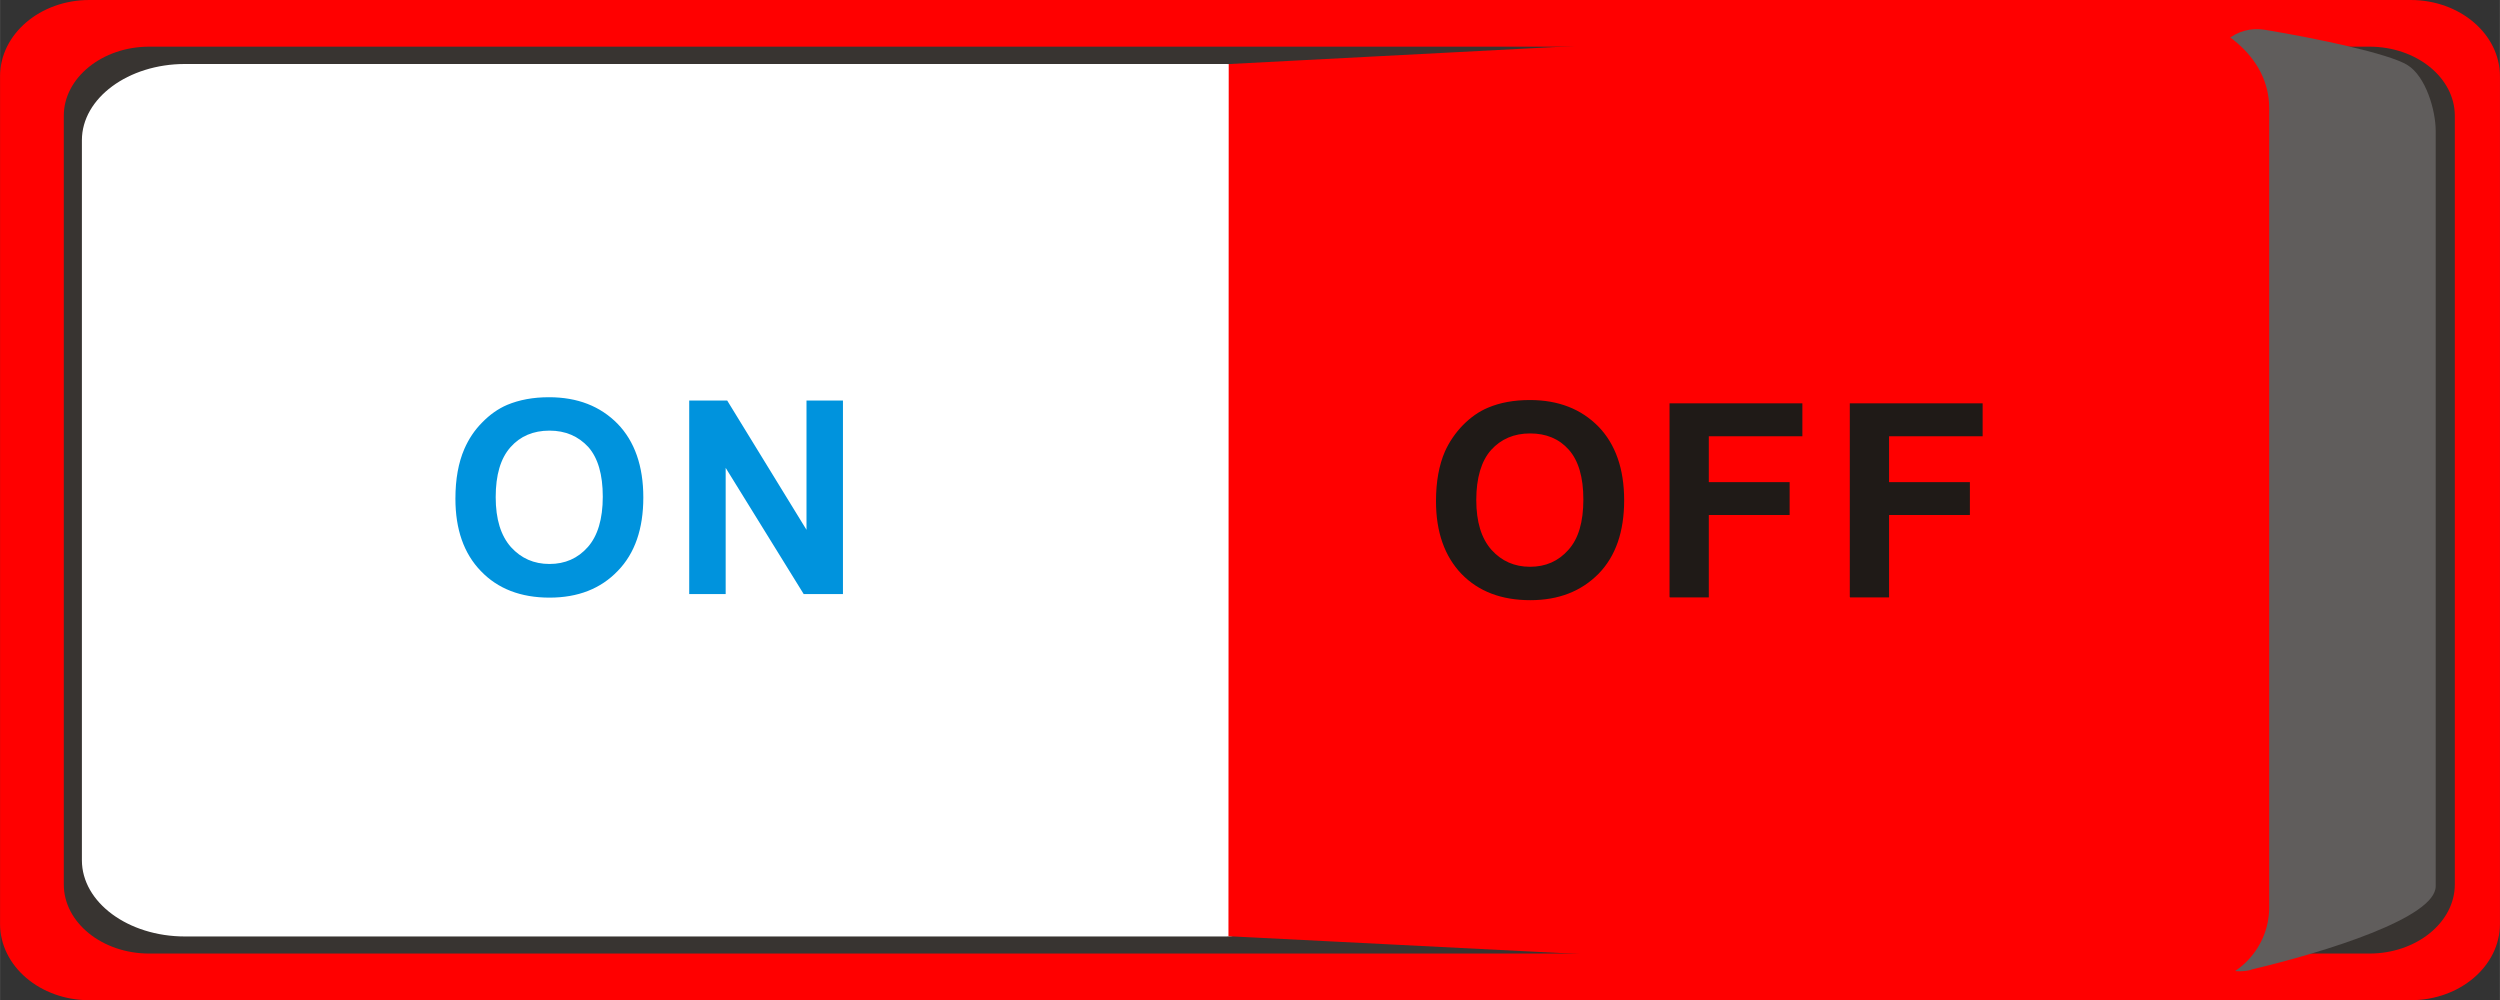
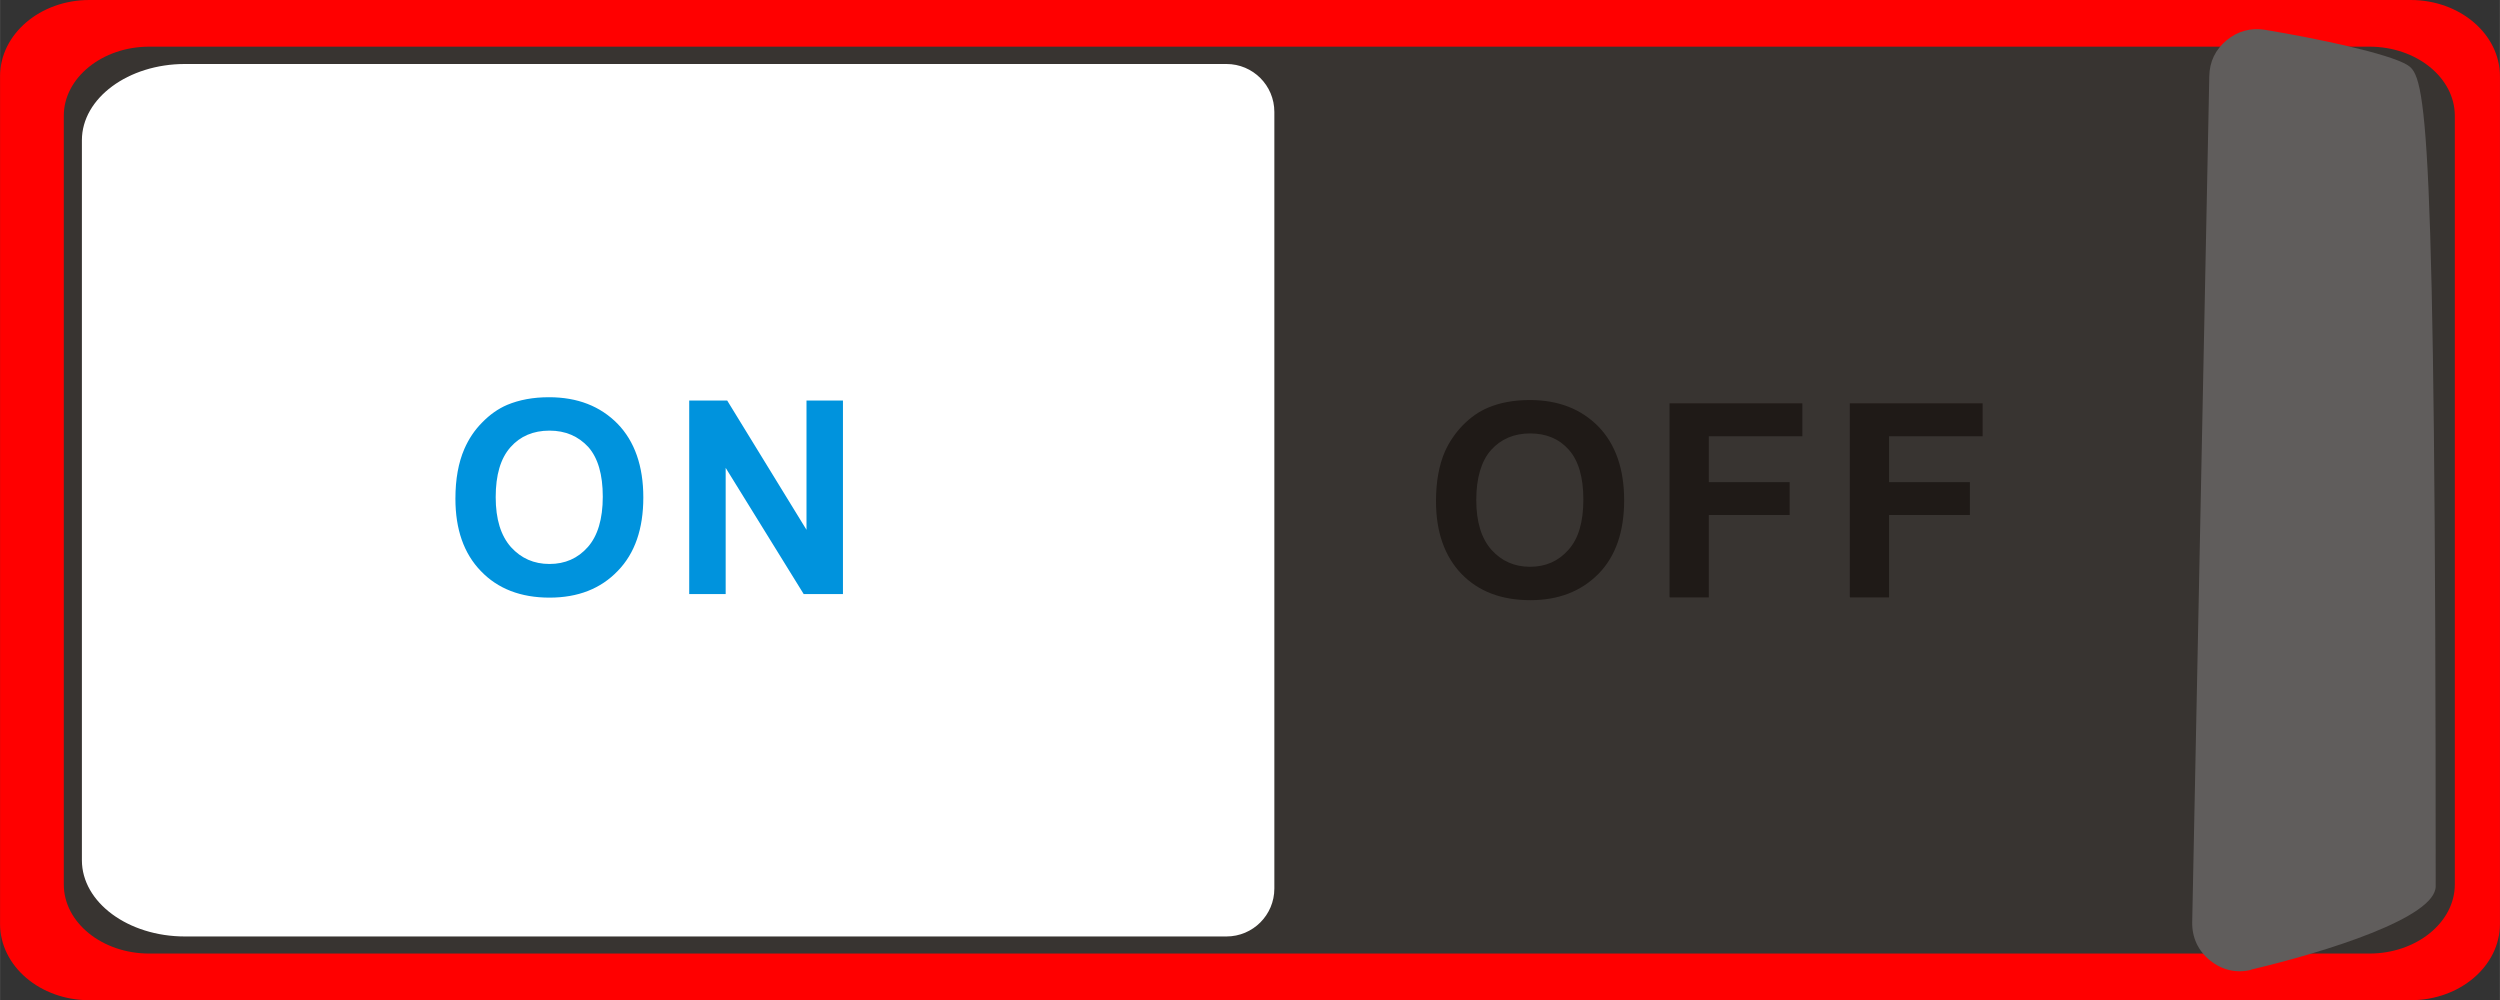
<svg xmlns="http://www.w3.org/2000/svg" xmlns:ns1="http://www.inkscape.org/namespaces/inkscape" xmlns:ns2="http://sodipodi.sourceforge.net/DTD/sodipodi-0.dtd" xml:space="preserve" width="52.164mm" height="20.87mm" style="shape-rendering:geometricPrecision; text-rendering:geometricPrecision; image-rendering:optimizeQuality; fill-rule:evenodd; clip-rule:evenodd" viewBox="0 0 9.805 3.923" id="svg3011" version="1.1" ns1:version="0.48.3.1 r9886" ns2:docname="3.svg">
  <rect x="0" y="0" width="9.805" height="3.923" fill="#333333" stroke="none" />
  <ns2:namedview pagecolor="#ffffff" bordercolor="#666666" borderopacity="1" objecttolerance="10" gridtolerance="10" guidetolerance="10" ns1:pageopacity="0" ns1:pageshadow="2" ns1:window-width="640" ns1:window-height="480" id="namedview3033" showgrid="false" ns1:zoom="1.5991343" ns1:cx="119.82306" ns1:cy="58.666444" ns1:window-x="0" ns1:window-y="0" ns1:window-maximized="0" ns1:current-layer="svg3011" />
  <defs id="defs3013">
    <style type="text/css" id="style3015">
   
    .fil1 {fill:#383431}
    .fil3 {fill:#605D5C}
    .fil0 {fill:#DD137B}
    .fil4 {fill:#DEDEDD}
    .fil2 {fill:white}
    .fil5 {fill:#0093DD;fill-rule:nonzero}
    .fil6 {fill:#1F1A17;fill-rule:nonzero}
   
  </style>
  </defs>
  <g id="g3053">
    <g ns1:label="#g3050" id="shape">
      <path style="fill: rgb(255, 0, 0);" ns1:connector-curvature="0" id="path3019" d="m 0.35,3.923 9.105,0 c 0.193,0 0.35,-0.134 0.35,-0.299 l 0,-3.325 C 9.805,0.134 9.648,6e-6 9.455,6e-6 l -9.105,0 C 0.157,6e-6 0,0.134 0,0.299 l 0,3.325 C 0,3.789 0.157,3.923 0.35,3.923 z" class="fil0" />
    </g>
    <path class="fil1" d="m 0.585,3.74 8.708,0 c 0.184,0 0.335,-0.122 0.335,-0.271 l 0,-3.015 c 0,-0.149 -0.15,-0.271 -0.335,-0.271 l -8.708,0 c -0.184,0 -0.335,0.122 -0.335,0.271 l 0,3.015 c 0,0.149 0.15,0.271 0.335,0.271 z" id="path3021" ns1:connector-curvature="0" style="fill:#383431" />
    <g ns1:label="#g3044" id="hlight">
      <path style="fill:#ffffff" ns1:connector-curvature="0" id="path3023" d="m 0.321,0.55 0,2.824 c 0,0.165 0.181,0.299 0.404,0.299 l 4.085,0 c 0.104,0 0.188,-0.084 0.188,-0.188 l 0,-3.046 c 0,-0.104 -0.084,-0.188 -0.188,-0.188 l -4.085,0 c -0.222,0 -0.404,0.134 -0.404,0.299 z" class="fil2" />
    </g>
-     <path class="fil3" d="M 8.829,3.803 C 9.125,3.733 9.553,3.599 9.553,3.476 l 0,-2.963 C 9.553,0.434 9.515,0.3 9.442,0.255 9.369,0.21 9.088,0.151 8.884,0.117 8.828,0.108 8.776,0.122 8.733,0.158 8.689,0.194 8.666,0.242 8.665,0.299 l -0.067,3.318 c -0.001,0.06 0.023,0.112 0.07,0.15 0.047,0.038 0.103,0.051 0.161,0.037 z" id="path3025" ns1:connector-curvature="0" style="fill:#605d5c" />
+     <path class="fil3" d="M 8.829,3.803 C 9.125,3.733 9.553,3.599 9.553,3.476 C 9.553,0.434 9.515,0.3 9.442,0.255 9.369,0.21 9.088,0.151 8.884,0.117 8.828,0.108 8.776,0.122 8.733,0.158 8.689,0.194 8.666,0.242 8.665,0.299 l -0.067,3.318 c -0.001,0.06 0.023,0.112 0.07,0.15 0.047,0.038 0.103,0.051 0.161,0.037 z" id="path3025" ns1:connector-curvature="0" style="fill:#605d5c" />
    <g ns1:label="#g3047" id="light">
-       <path style="fill: rgb(255, 0, 0);" ns1:connector-curvature="0" id="path3027" d="M 4.818,3.672 8.567,3.862 C 8.76,3.872 8.9,3.726 8.9,3.559 l 0,-3.134 C 8.9,0.325 8.855,0.236 8.769,0.164 8.684,0.093 8.582,0.061 8.47,0.061 c -0.004,-3.759e-5 -0.007,3.76e-5 -0.011,2.4437e-4 l -3.64,0.19 -0.001,3.421 z" class="fil4" />
-     </g>
+       </g>
    <path class="fil5" d="m 1.786,1.956 c 0,-0.077 0.012,-0.142 0.035,-0.195 C 1.838,1.722 1.861,1.687 1.891,1.657 1.921,1.626 1.954,1.603 1.989,1.588 2.037,1.568 2.091,1.558 2.153,1.558 c 0.112,0 0.201,0.035 0.269,0.104 0.067,0.069 0.101,0.166 0.101,0.289 0,0.123 -0.033,0.219 -0.1,0.288 C 2.356,2.309 2.267,2.344 2.155,2.344 2.042,2.344 1.952,2.309 1.886,2.24 1.819,2.171 1.786,2.076 1.786,1.956 z M 1.944,1.95 c 0,0.086 0.02,0.151 0.06,0.196 0.04,0.044 0.09,0.066 0.151,0.066 0.061,0 0.111,-0.022 0.15,-0.066 C 2.344,2.102 2.364,2.036 2.364,1.948 2.364,1.861 2.345,1.796 2.307,1.753 2.268,1.711 2.218,1.689 2.155,1.689 2.091,1.689 2.04,1.711 2.002,1.754 1.963,1.798 1.944,1.863 1.944,1.95 z m 0.759,0.38 0,-0.759 0.149,0 0.311,0.507 0,-0.507 0.143,0 0,0.759 -0.154,0 -0.306,-0.495 0,0.495 -0.143,0 z" id="path3029" ns1:connector-curvature="0" style="fill:#0093dd;fill-rule:nonzero" />
    <path class="fil6" d="m 5.632,1.966 c 0,-0.077 0.012,-0.142 0.035,-0.195 C 5.684,1.733 5.708,1.698 5.738,1.667 5.768,1.637 5.8,1.614 5.836,1.599 5.883,1.579 5.938,1.569 6,1.569 c 0.112,0 0.201,0.035 0.269,0.104 0.067,0.069 0.101,0.166 0.101,0.289 0,0.123 -0.033,0.219 -0.1,0.288 C 6.202,2.319 6.113,2.354 6.002,2.354 5.889,2.354 5.799,2.32 5.732,2.251 5.666,2.182 5.632,2.087 5.632,1.966 z M 5.79,1.961 c 0,0.086 0.02,0.151 0.06,0.196 0.04,0.044 0.09,0.066 0.151,0.066 0.061,0 0.111,-0.022 0.15,-0.066 C 6.191,2.113 6.21,2.047 6.21,1.959 6.21,1.872 6.191,1.807 6.153,1.764 6.115,1.721 6.064,1.7 6.001,1.7 c -0.063,0 -0.114,0.022 -0.153,0.065 C 5.81,1.808 5.79,1.874 5.79,1.961 z m 0.758,0.38 0,-0.759 0.521,0 0,0.129 -0.367,0 0,0.18 0.317,0 0,0.129 -0.317,0 0,0.323 -0.153,0 z m 0.707,0 0,-0.759 0.521,0 0,0.129 -0.367,0 0,0.18 0.317,0 0,0.129 -0.317,0 0,0.323 -0.153,0 z" id="path3031" ns1:connector-curvature="0" style="fill:#1f1a17;fill-rule:nonzero" />
  </g>
</svg>